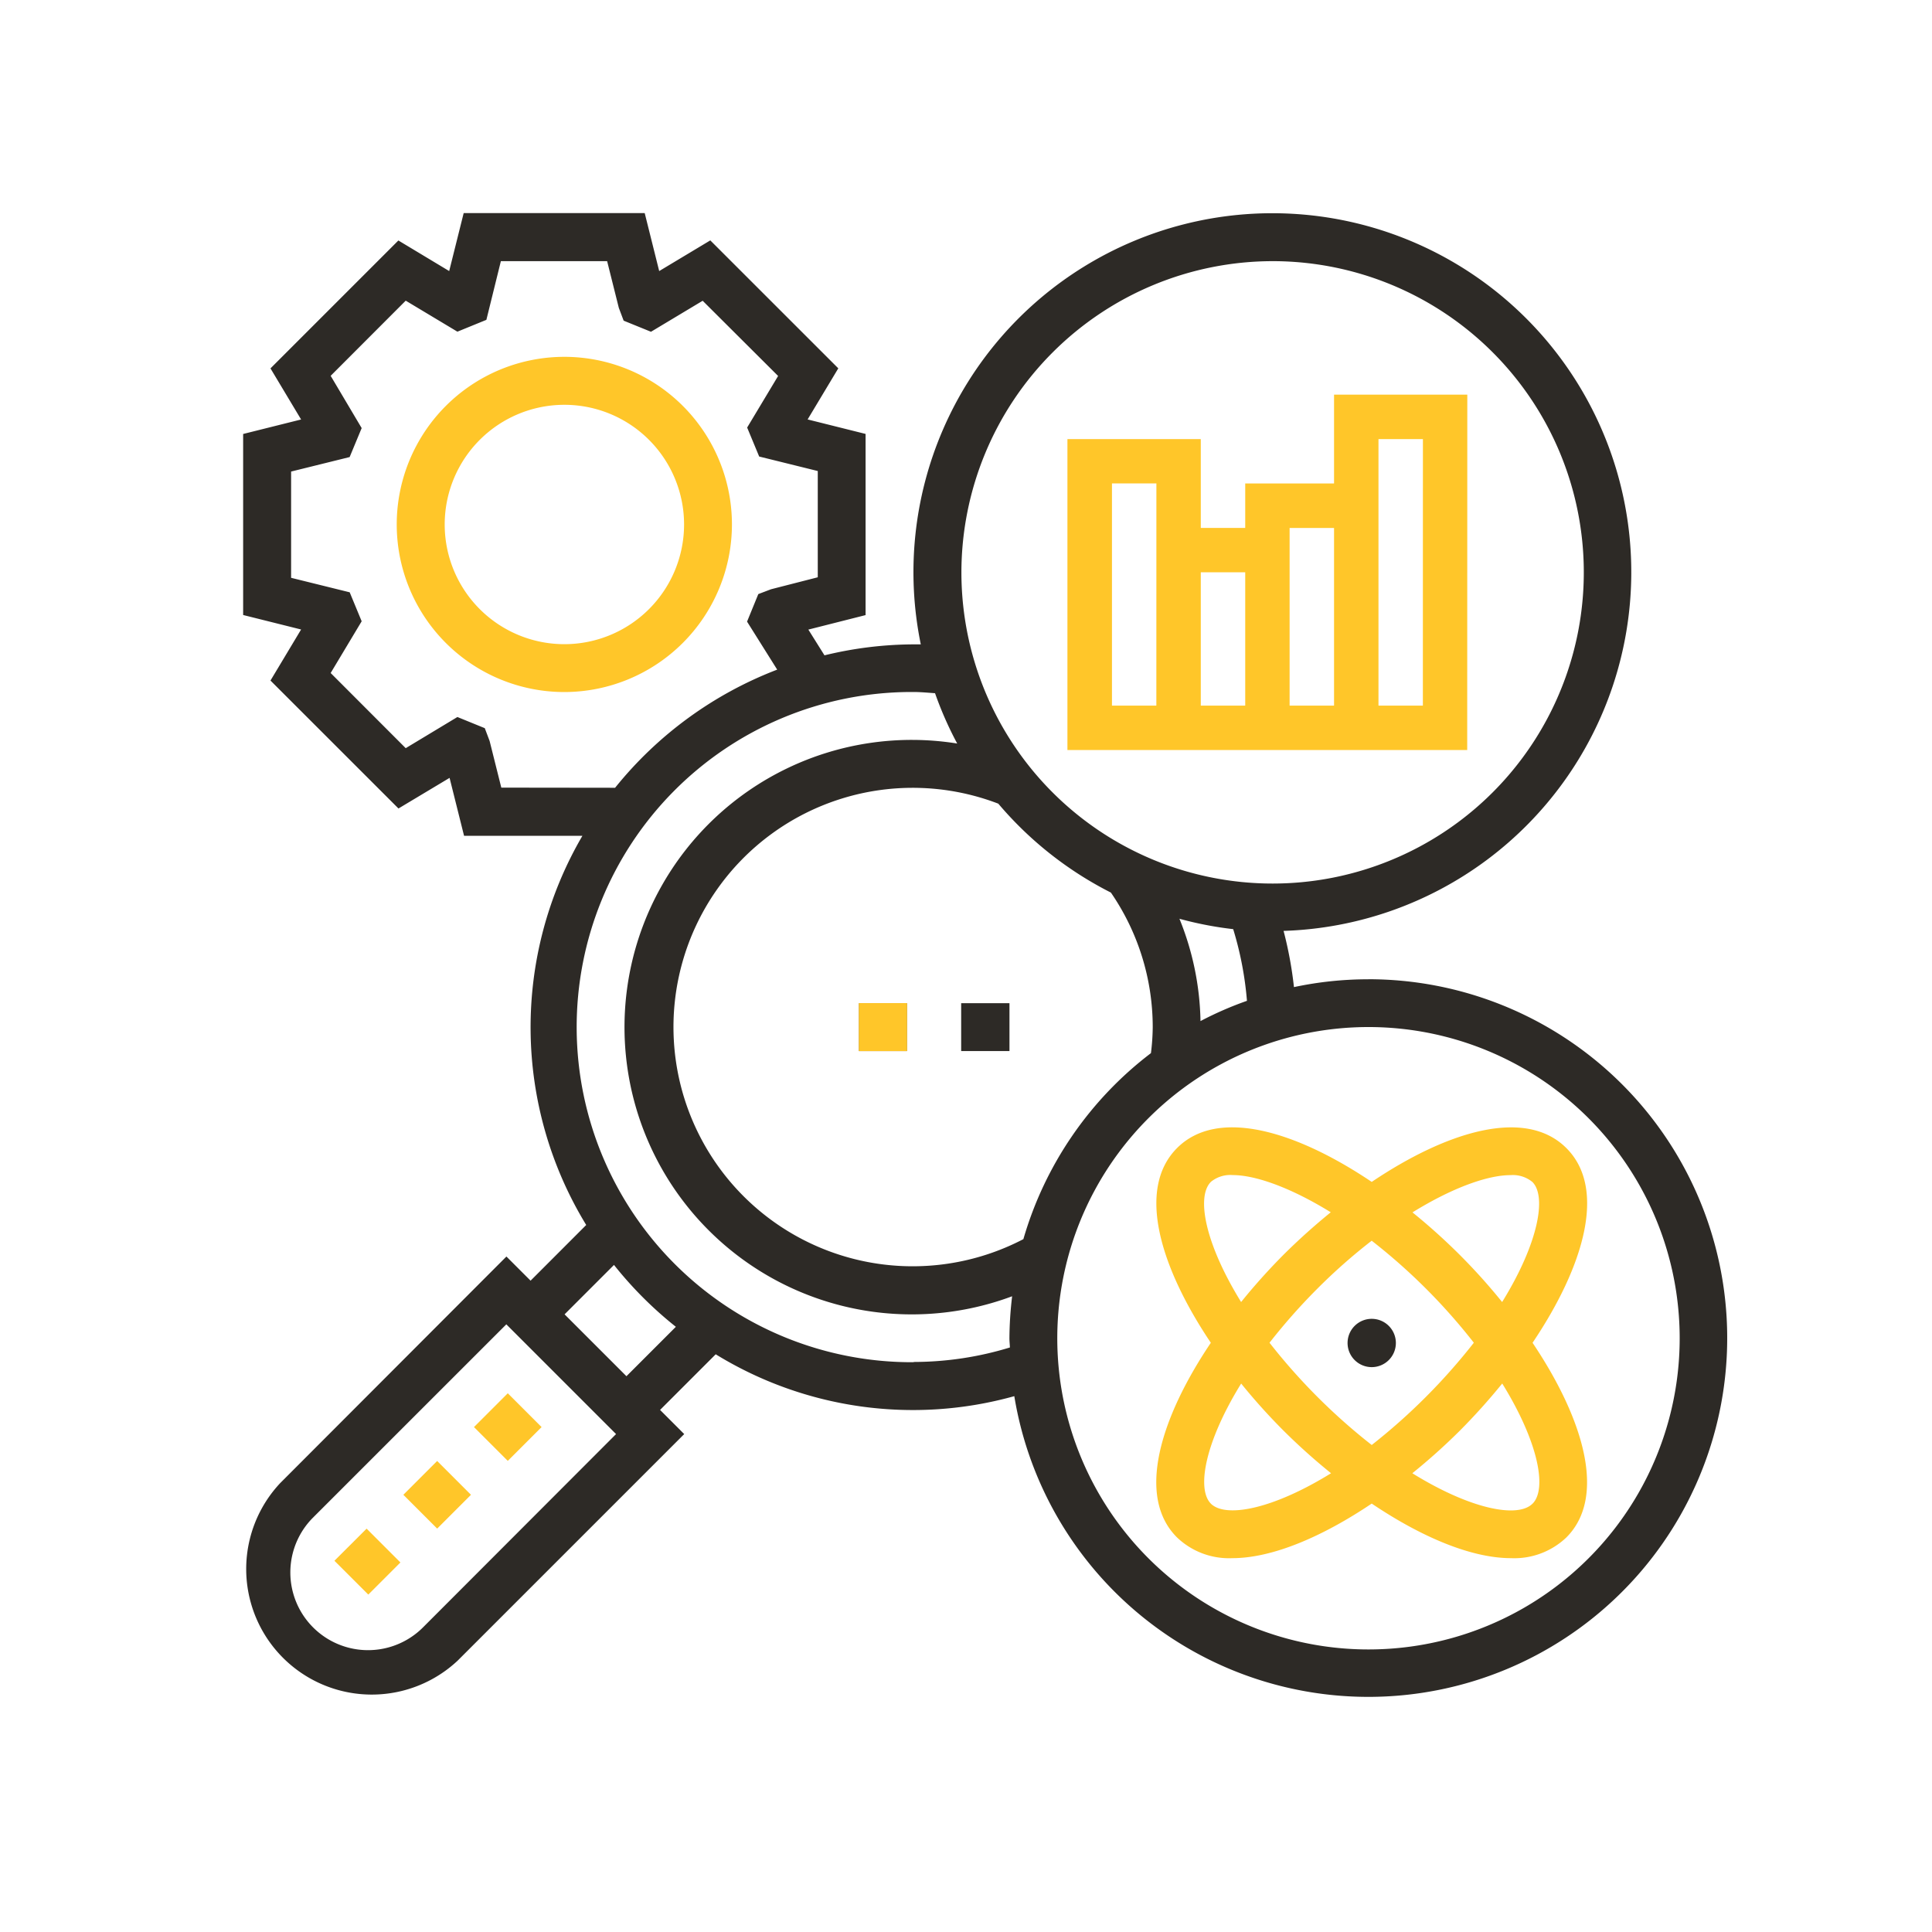
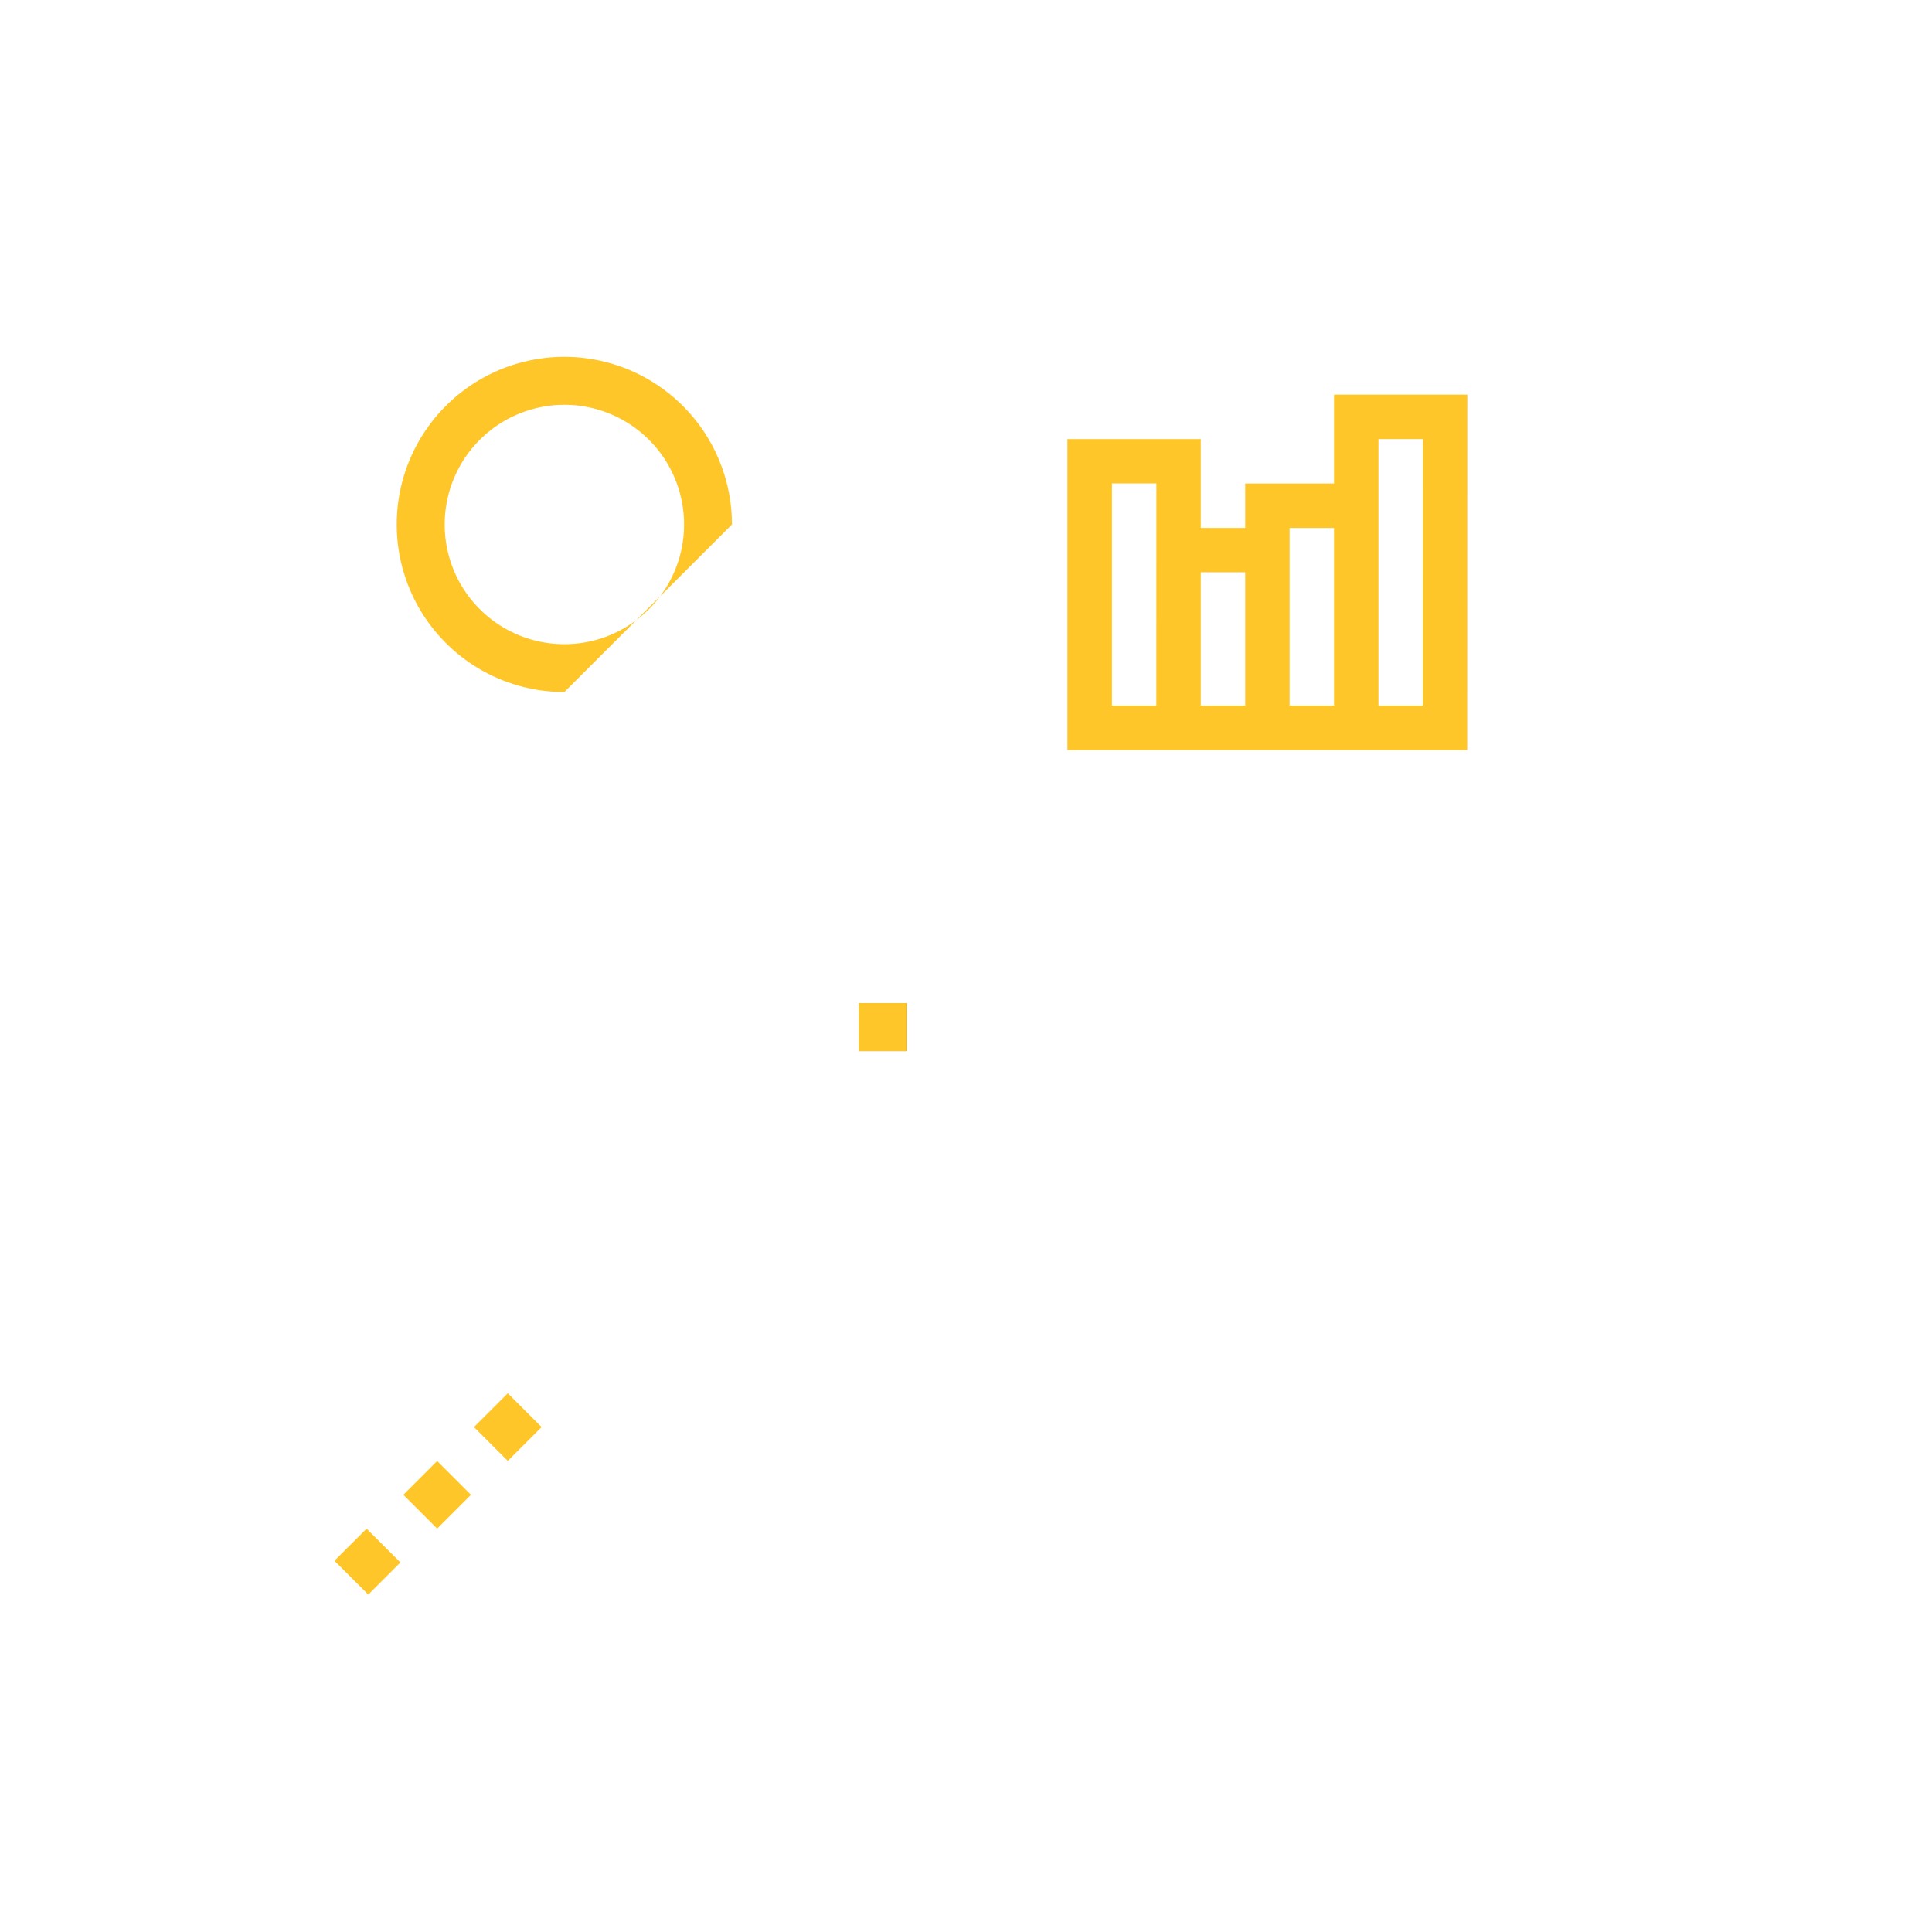
<svg xmlns="http://www.w3.org/2000/svg" id="Warstwa_3" data-name="Warstwa 3" viewBox="0 0 400 400">
  <defs>
    <style>.cls-1{fill:#ffc629;}.cls-2{fill:#2d2a26;}</style>
  </defs>
-   <path id="Path_4715" data-name="Path 4715" class="cls-1" d="M151.54,108.59a34.7,34.7,0,1,0-34.69,34.69h0A34.73,34.73,0,0,0,151.54,108.59Zm-34.69,24.78a24.78,24.78,0,1,1,24.78-24.78A24.79,24.79,0,0,1,116.85,133.37Z" />
+   <path id="Path_4715" data-name="Path 4715" class="cls-1" d="M151.54,108.59a34.7,34.7,0,1,0-34.69,34.69h0Zm-34.69,24.78a24.78,24.78,0,1,1,24.78-24.78A24.79,24.79,0,0,1,116.85,133.37Z" />
  <path id="Path_4716" data-name="Path 4716" class="cls-1" d="M303.79,81.71H276.2V100.1H257.81v9.2h-9.2V90.91H221v64.37h82.77Zm-64.38,64.38h-9.19v-46h9.2Zm9.2-27.6h9.2v27.6h-9.2ZM267,146.09V109.31h9.2v36.78Zm27.59,0H285.4V90.91h9.2Z" />
-   <path id="Path_4717" data-name="Path 4717" class="cls-1" d="M324.3,237.7c-8.44-8.44-24.63-3.54-40.3,7-15.69-10.55-31.89-15.45-40.31-7s-3.53,24.62,7,40.31c-10.55,15.68-15.45,31.88-7,40.3a15.58,15.58,0,0,0,11.45,4.29c8.34,0,18.71-4.48,28.86-11.3,10.16,6.84,20.52,11.3,28.85,11.3a15.62,15.62,0,0,0,11.45-4.29c8.43-8.42,3.53-24.62-7-40.3,10.56-15.69,15.45-31.88,7-40.31Zm-73.61,7a6.33,6.33,0,0,1,4.55-1.41c4.64,0,11.9,2.53,20.28,7.7a131,131,0,0,0-9.76,8.77,127.76,127.76,0,0,0-8.8,9.81c-7.48-12.11-9.31-21.81-6.27-24.86ZM284,256.88A121.88,121.88,0,0,1,305.14,278,124.55,124.55,0,0,1,284,299.17,123.83,123.83,0,0,1,262.84,278a123.11,123.11,0,0,1,9.94-11.23,117.3,117.3,0,0,1,11.22-9.9Zm-33.3,54.43c-3-3-1.23-12.74,6.27-24.86a125.49,125.49,0,0,0,8.8,9.78,127.63,127.63,0,0,0,9.81,8.79C263.45,312.52,253.74,314.33,250.69,311.31Zm66.6,0c-3,3.05-12.75,1.23-24.89-6.29a127.63,127.63,0,0,0,9.81-8.79,129.6,129.6,0,0,0,8.8-9.79c7.5,12.12,9.32,21.82,6.29,24.87ZM311,269.57a123.83,123.83,0,0,0-8.8-9.79,126.66,126.66,0,0,0-9.76-8.77c8.38-5.18,15.63-7.71,20.28-7.71a6.37,6.37,0,0,1,4.55,1.42c3,3,1.22,12.74-6.27,24.85Z" />
-   <path id="Path_4718" data-name="Path 4718" class="cls-2" d="M289,278a5,5,0,1,1-4.95-4.95A5,5,0,0,1,289,278" />
-   <path id="Path_4719" data-name="Path 4719" class="cls-2" d="M283.29,202.75a73.74,73.74,0,0,0-15.39,1.62,80.56,80.56,0,0,0-2.15-11.64,74.31,74.31,0,1,0-75.11-59.32c-.51,0-1,0-1.51,0a78.94,78.94,0,0,0-18.43,2.27l-3.34-5.33,11.85-3V89.84l-12-3,6.35-10.58-26.5-26.49-10.58,6.35-3-12H96l-3,12L82.48,49.79,56,76.27l6.34,10.58-12,3v37.48l12,3L56,140.9l26.5,26.49,10.58-6.34,3,12h24.5a78.54,78.54,0,0,0,.79,80.57l-11.52,11.53-5-5L58,307.07a26,26,0,0,0,36.75,36.75h0l46.91-46.91-5-5,11.52-11.52A78,78,0,0,0,210,289.06a74.29,74.29,0,1,0,73.28-86.32ZM211.9,256.54a49.53,49.53,0,1,1-5.21-90.15A74.84,74.84,0,0,0,230,184.8a49.15,49.15,0,0,1,8.66,27.86,46.16,46.16,0,0,1-.37,5.38,74.37,74.37,0,0,0-26.41,38.51Zm36.65-45.12a58.83,58.83,0,0,0-4.36-21.2,73.89,73.89,0,0,0,11.13,2.15,70,70,0,0,1,2.85,14.84,71.57,71.57,0,0,0-9.63,4.2ZM263.47,54.07a64.43,64.43,0,1,1-64.42,64.43h0A64.5,64.5,0,0,1,263.47,54.07Zm-159.68,109-2.42-9.66-1-2.65-5.67-2.31L84,154.9,68.46,139.34l6.42-10.71-2.48-6-12.13-3v-22l12.12-3,2.49-6L68.46,77.81,84,62.25,94.7,68.67l6-2.45,3-12.15h22l2.42,9.67,1,2.65,5.66,2.3,10.7-6.42L161.1,77.84l-6.41,10.68,2.49,6,12.13,3v22L159.63,122,157,123l-2.33,5.7,6.24,9.94a79.64,79.64,0,0,0-33.56,24.46ZM87.7,336.81a16.07,16.07,0,1,1-23-22.5,2.5,2.5,0,0,0,.23-.23l39.9-39.89,22.72,22.72Zm42-51.88-12.81-12.81,10.23-10.23a79.6,79.6,0,0,0,12.81,12.81Zm59.47-2.9a69.38,69.38,0,1,1-.79-138.76h.79c1.41,0,2.94.15,4.42.25a73.74,73.74,0,0,0,4.59,10.42,59.47,59.47,0,1,0,11.37,114.44,76.69,76.69,0,0,0-.56,8.7c0,.64.08,1.26.1,1.9a68.32,68.32,0,0,1-19.93,3Zm94.16,59.47a64.43,64.43,0,1,1,64.43-64.42,64.42,64.42,0,0,1-64.43,64.42Z" />
  <path id="Path_4720" data-name="Path 4720" class="cls-2" d="M177.85,207.7h9.91v9.91h-9.91Z" />
  <path id="Path_4721" data-name="Path 4721" class="cls-1" d="M177.85,207.7h9.91v9.91h-9.91Z" />
-   <path id="Path_4722" data-name="Path 4722" class="cls-2" d="M199,207.7H209v9.91H199Z" />
  <path id="Path_4723" data-name="Path 4723" class="cls-1" d="M177.85,207.7h9.91v9.91h-9.91Z" />
  <path id="Path_4724" data-name="Path 4724" class="cls-1" d="M98.13,295.46l7-7,7,7-7,7Z" />
  <path id="Path_4725" data-name="Path 4725" class="cls-1" d="M69.24,323.14l6.66-6.65,7,7-6.65,6.65Z" />
  <path id="Path_4726" data-name="Path 4726" class="cls-1" d="M83.51,309.48l7-7,7,7-7,7Z" />
</svg>